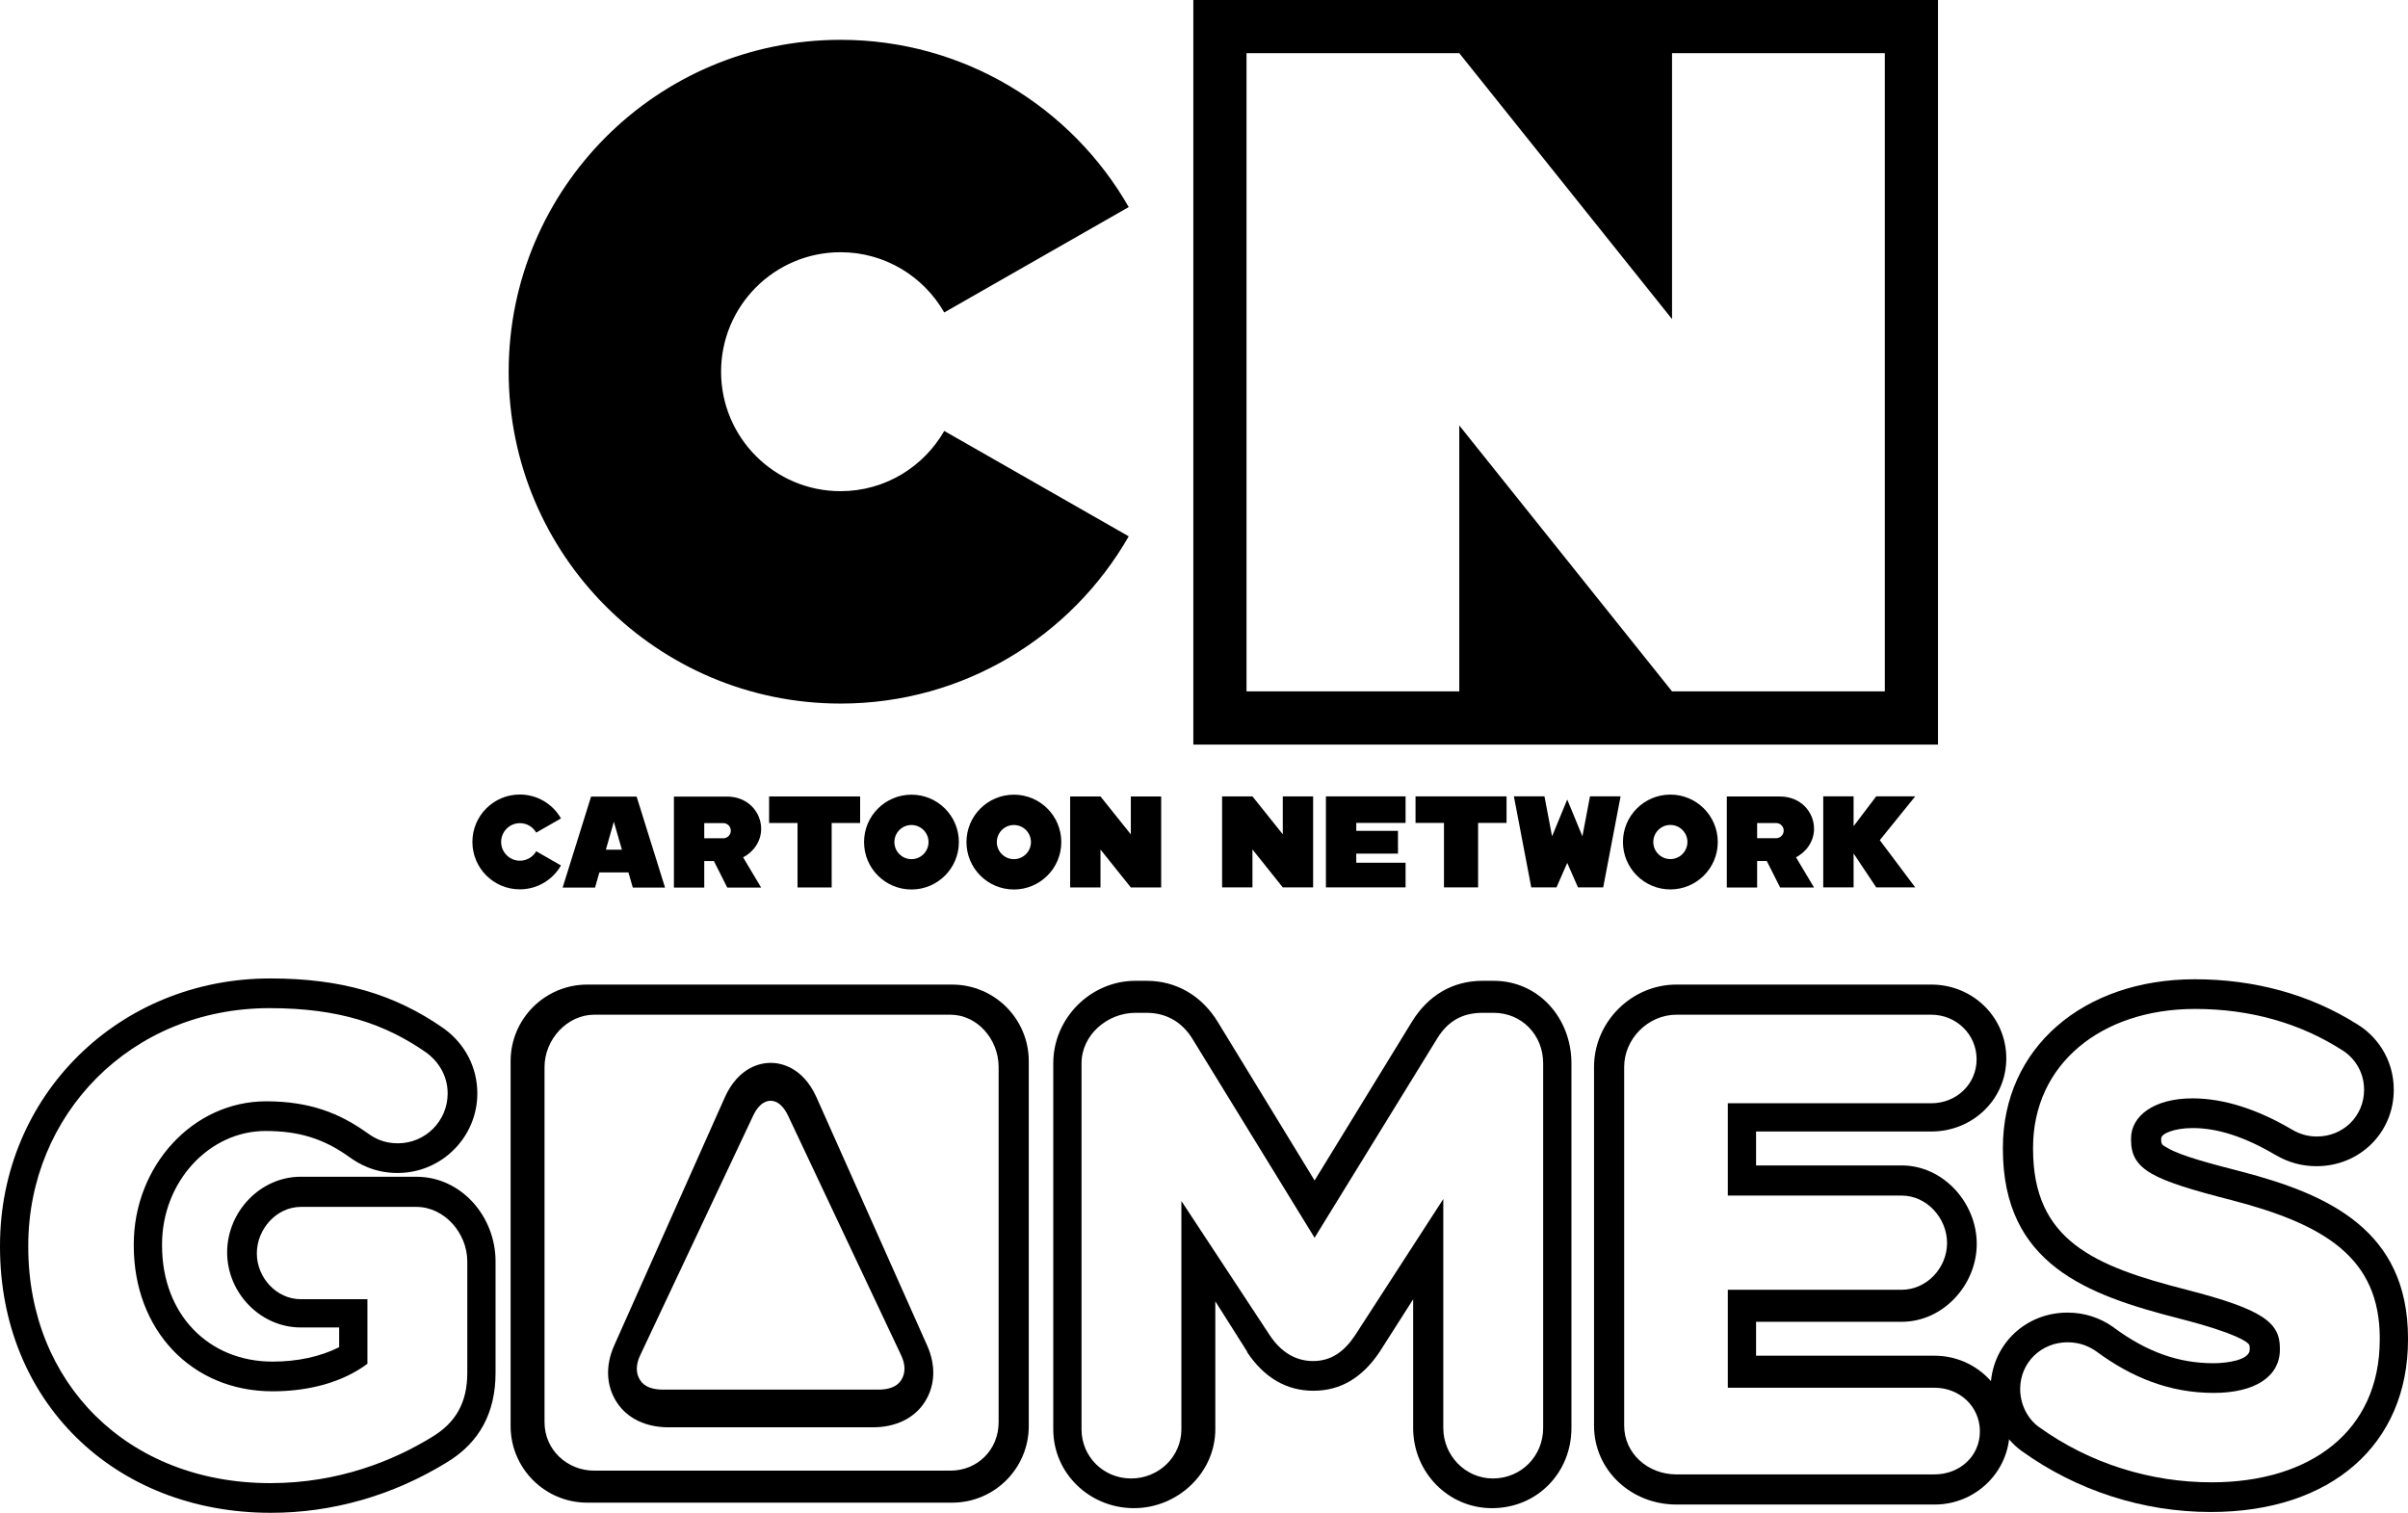
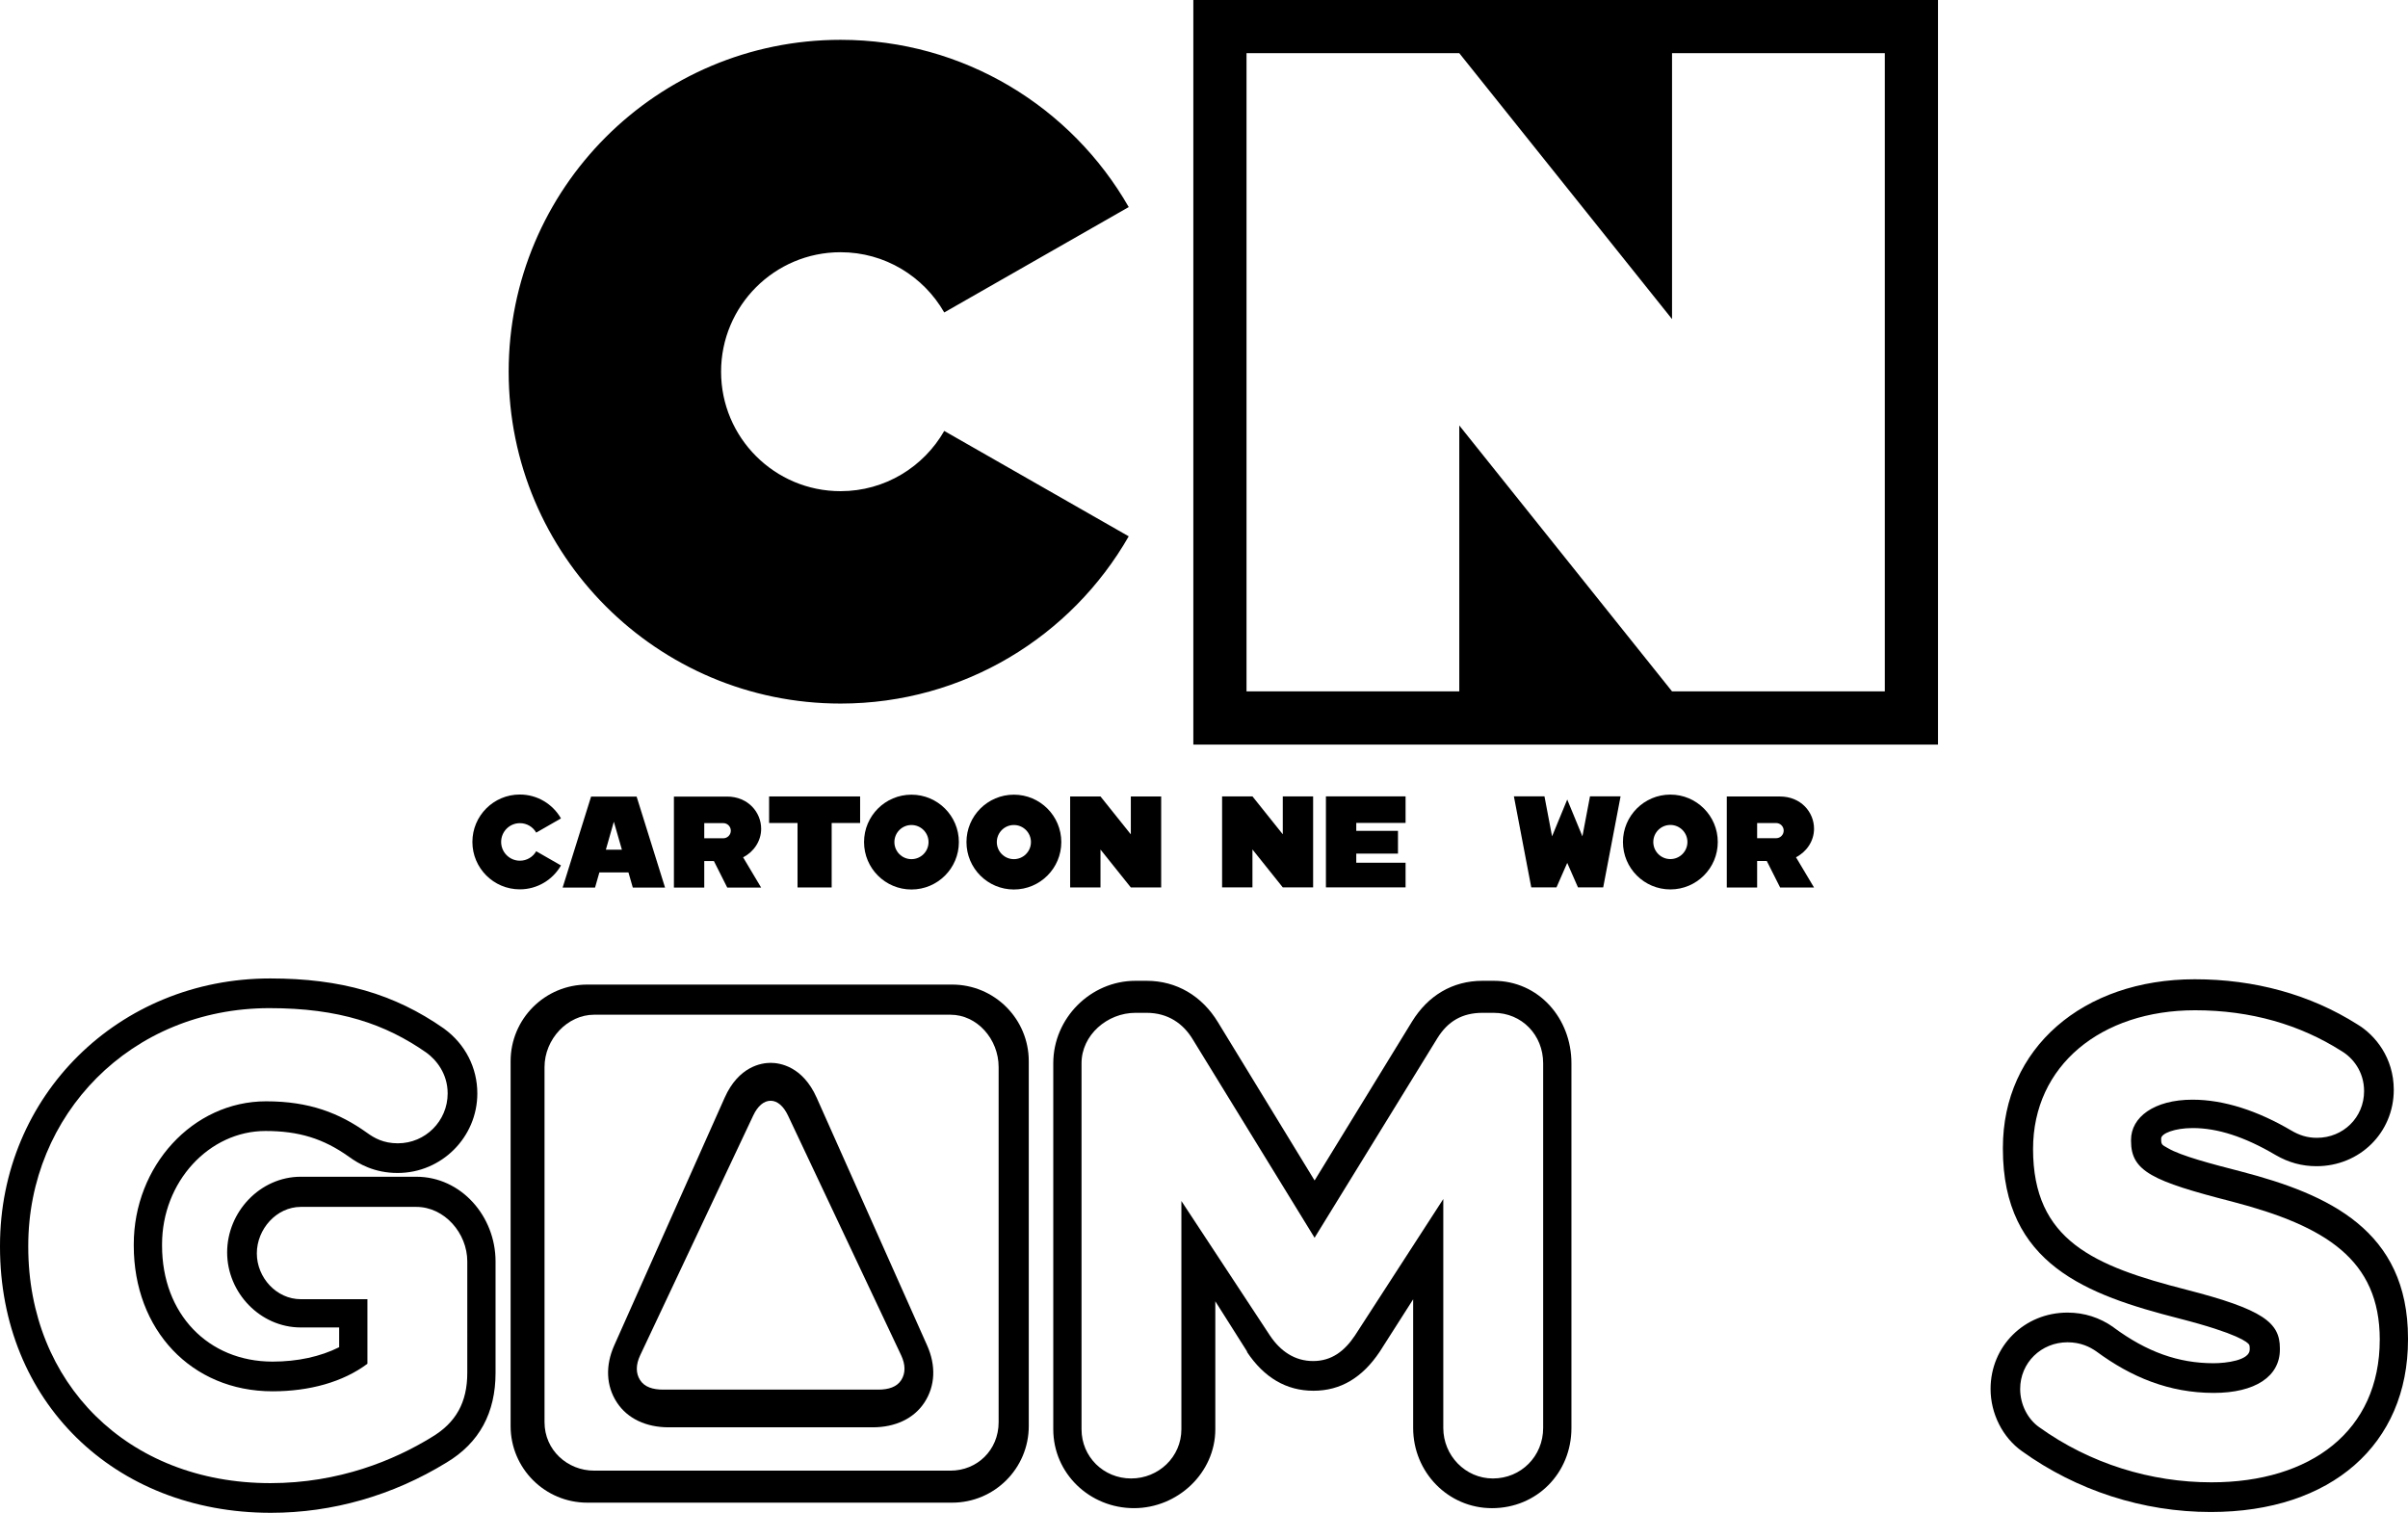
<svg xmlns="http://www.w3.org/2000/svg" xmlns:ns1="http://sodipodi.sourceforge.net/DTD/sodipodi-0.dtd" xmlns:ns2="http://www.inkscape.org/namespaces/inkscape" width="1000" height="628.323" viewBox="0 0 264.583 166.244" version="1.1" id="svg847" ns1:docname="Cartoon Network Games (2016) (Print 2).svg" ns2:version="0.92.2 (5c3e80d, 2017-08-06)">
  <defs id="defs841" />
  <ns1:namedview id="base" pagecolor="#ffffff" bordercolor="#666666" borderopacity="1.0" ns2:pageopacity="0.0" ns2:pageshadow="2" ns2:zoom="0.49497475" ns2:cx="723.27517" ns2:cy="236.75306" ns2:document-units="px" ns2:current-layer="layer1" showgrid="false" units="px" ns2:window-width="1366" ns2:window-height="705" ns2:window-x="-8" ns2:window-y="-8" ns2:window-maximized="1" />
  <g ns2:label="Layer 1" ns2:groupmode="layer" id="layer1" transform="translate(0,-130.756)">
    <g id="g1570">
      <path style="stroke-width:0.207" id="path1392" d="m 45.739,260.068 h -12.689 c -4.462,0 -8.093,3.855 -8.093,8.318 0,4.422 3.63,8.245 8.093,8.245 h 4.215 v 2.17 c -2.07,1.039 -4.579,1.583 -7.315,1.583 -7.079,0 -12.145,-5.24 -12.145,-12.743 v -0.145 c 0,-6.868 5.171,-12.455 11.363,-12.455 3.652,0 6.365,0.826 9.182,2.839 1.05,0.762 2.776,1.776 5.338,1.776 4.82,0 8.758,-3.922 8.758,-8.743 0,-2.816 -1.318,-5.404 -3.631,-7.1 l -0.057,-0.044 C 43.32,239.971 37.462,238.278 29.69,238.278 13.023,238.278 -1e-7,251.175 -1e-7,267.64 v 0.144 c 0,16.929 12.5,29.216 29.764,29.216 6.775,0 13.4,-1.907 19.285,-5.516 3.627,-2.166 5.4,-5.483 5.4,-9.857 v -12.257 c 0,-4.942 -3.767,-9.301 -8.709,-9.301 z m 5.604,21.558 c 0,3.244 -1.252,5.479 -3.919,7.066 -4.11,2.523 -10.155,5.046 -17.726,5.046 -15.717,0 -26.593,-11.031 -26.593,-25.954 v -0.144 c 0,-14.347 11.223,-26.099 26.508,-26.099 7.642,0 12.713,1.731 17.255,4.902 1.082,0.793 2.319,2.308 2.319,4.47 0,3.029 -2.445,5.481 -5.473,5.481 -1.586,0 -2.592,-0.578 -3.386,-1.154 -3.028,-2.164 -6.326,-3.461 -11.085,-3.461 -8.074,0 -14.545,7.138 -14.545,15.717 v 0.145 c 0,9.229 6.311,16.006 15.251,16.006 4.038,0 7.729,-1.01 10.421,-3.028 v -7.093 H 33.051 c -2.668,0 -4.831,-2.369 -4.831,-5.035 0,-2.669 2.162,-5.109 4.831,-5.109 h 12.689 c 3.1,0 5.604,2.89 5.604,5.989 z" ns2:connector-curvature="0" />
      <path style="stroke-width:0.207" id="path1394" d="m 164.119,238.537 h -1.225 c -3.314,0 -5.995,1.633 -7.752,4.488 l -10.699,17.454 -10.624,-17.398 c -1.745,-2.87 -4.527,-4.544 -7.832,-4.544 h -1.226 c -4.942,0 -9.031,4.119 -9.031,9.06 v 40.222 c 0,4.861 4.006,8.669 8.866,8.669 4.819,0 8.938,-3.888 8.938,-8.669 v -14.063 l 3.5,5.531 -0.021,0.035 c 1.888,2.829 4.331,4.264 7.306,4.264 2.976,0 5.376,-1.435 7.285,-4.298 l 3.669,-5.751 v 14.14 c 0,4.859 3.84,8.812 8.659,8.812 4.942,0 8.732,-3.871 8.732,-8.812 V 247.597 c 0,-4.941 -3.601,-9.06 -8.543,-9.06 z m 5.438,49.138 c 0,3.1 -2.423,5.55 -5.523,5.55 -3.027,0 -5.45,-2.523 -5.45,-5.55 v -25.158 l -9.703,14.993 c -1.153,1.73 -2.58,2.812 -4.599,2.812 -2.019,0 -3.597,-1.082 -4.751,-2.812 l -9.724,-14.776 v 25.084 c 0,3.028 -2.494,5.407 -5.522,5.407 -3.028,0 -5.45,-2.378 -5.45,-5.407 V 247.597 c 0,-3.099 2.826,-5.541 5.926,-5.541 h 1.226 c 2.379,0 4.037,1.22 5.046,2.879 l 13.408,21.838 13.48,-21.91 c 1.154,-1.874 2.74,-2.807 4.973,-2.807 h 1.225 c 3.099,2e-4 5.438,2.441 5.438,5.541 z" ns2:connector-curvature="0" />
-       <path style="stroke-width:0.207" id="path1396" d="m 212.565,279.736 h -19.614 v -3.727 h 16.005 c 4.545,0 8.243,-4.051 8.243,-8.556 0,-4.544 -3.698,-8.627 -8.243,-8.627 h -16.005 v -3.727 h 19.253 c 4.545,0 8.242,-3.534 8.242,-8.038 0,-4.544 -3.697,-8.11 -8.242,-8.11 h -28.004 c -4.946,0 -9.053,4.111 -9.053,9.055 v 39.4 c 0,4.945 4.107,8.685 9.053,8.685 h 28.366 c 4.545,0 8.243,-3.638 8.243,-8.142 0,-4.545 -3.698,-8.213 -8.243,-8.213 z m 0,13.043 h -28.366 c -3.104,0 -5.741,-2.269 -5.741,-5.373 v -39.4 c 0,-3.102 2.637,-5.743 5.741,-5.743 h 28.005 c 2.744,0 4.98,2.159 4.98,4.902 0,2.742 -2.237,4.829 -4.981,4.829 h -22.358 v 10.144 h 19.11 c 2.743,0 4.981,2.469 4.981,5.211 0,2.743 -2.238,5.14 -4.981,5.14 h -19.11 v 10.766 h 22.719 c 2.743,0 4.981,2.056 4.981,4.797 0,2.743 -2.238,4.726 -4.981,4.726 z" ns2:connector-curvature="0" />
-       <path style="stroke-width:0.207" id="path1398" d="m 246.251,259.495 c -3.243,-0.832 -6.614,-1.719 -8.043,-2.564 -0.573,-0.339 -0.746,-0.339 -0.746,-0.923 v -0.143 c 0,-0.551 1.476,-1.146 3.472,-1.146 2.697,0 5.66,0.936 9.081,2.951 1.449,0.846 2.926,1.24 4.519,1.24 4.742,0 8.486,-3.686 8.486,-8.392 0,-3.526 -2.044,-6.016 -3.989,-7.186 -5.198,-3.294 -11.309,-4.964 -17.876,-4.964 -12.328,0 -21.084,7.61 -21.084,18.507 v 0.145 c 0,12.665 9.233,16.035 19.344,18.62 6.548,1.681 7.568,2.636 7.714,2.884 0,0.001 0.063,0.093 0.063,0.387 v 0.144 c 0,1.192 -2.584,1.507 -3.975,1.507 -3.865,0 -7.329,-1.244 -10.956,-3.916 l -0.047,-0.044 c -1.516,-1.065 -3.208,-1.604 -5.043,-1.604 -4.743,0 -8.454,3.686 -8.454,8.392 0,2.713 1.331,5.339 3.452,6.84 5.995,4.309 13.275,6.681 20.744,6.681 13.246,0 21.67,-7.434 21.67,-18.94 v -0.143 c 2e-4,-11.876 -8.734,-15.828 -18.332,-18.332 z m 15.227,18.476 c 0,10.043 -7.59,15.678 -18.485,15.678 -6.637,0 -13.319,-2.023 -18.947,-6.068 -1.226,-0.868 -2.077,-2.457 -2.077,-4.191 0,-2.889 2.316,-5.129 5.202,-5.129 1.442,0 2.457,0.505 3.178,1.011 3.825,2.818 7.986,4.552 12.893,4.552 4.545,0 7.264,-1.806 7.264,-4.769 v -0.144 c 0,-2.818 -1.837,-4.262 -10.278,-6.43 -10.174,-2.601 -16.843,-5.418 -16.843,-15.461 v -0.145 c 0,-9.176 7.488,-15.245 17.804,-15.245 6.134,0 11.538,1.59 16.084,4.48 1.226,0.723 2.484,2.24 2.484,4.407 0,2.89 -2.293,5.13 -5.178,5.13 -1.082,0 -1.94,-0.289 -2.806,-0.795 -3.68,-2.168 -7.404,-3.396 -10.867,-3.396 -4.257,0 -6.755,1.951 -6.755,4.408 v 0.143 c 0,3.324 2.373,4.408 11.102,6.648 10.246,2.672 16.226,6.357 16.226,15.172 v 0.144 z" ns2:connector-curvature="0" />
+       <path style="stroke-width:0.207" id="path1398" d="m 246.251,259.495 c -3.243,-0.832 -6.614,-1.719 -8.043,-2.564 -0.573,-0.339 -0.746,-0.339 -0.746,-0.923 v -0.143 c 0,-0.551 1.476,-1.146 3.472,-1.146 2.697,0 5.66,0.936 9.081,2.951 1.449,0.846 2.926,1.24 4.519,1.24 4.742,0 8.486,-3.686 8.486,-8.392 0,-3.526 -2.044,-6.016 -3.989,-7.186 -5.198,-3.294 -11.309,-4.964 -17.876,-4.964 -12.328,0 -21.084,7.61 -21.084,18.507 v 0.145 c 0,12.665 9.233,16.035 19.344,18.62 6.548,1.681 7.568,2.636 7.714,2.884 0,0.001 0.063,0.093 0.063,0.387 v 0.144 c 0,1.192 -2.584,1.507 -3.975,1.507 -3.865,0 -7.329,-1.244 -10.956,-3.916 l -0.047,-0.044 c -1.516,-1.065 -3.208,-1.604 -5.043,-1.604 -4.743,0 -8.454,3.686 -8.454,8.392 0,2.713 1.331,5.339 3.452,6.84 5.995,4.309 13.275,6.681 20.744,6.681 13.246,0 21.67,-7.434 21.67,-18.94 v -0.143 c 2e-4,-11.876 -8.734,-15.828 -18.332,-18.332 z m 15.227,18.476 c 0,10.043 -7.59,15.678 -18.485,15.678 -6.637,0 -13.319,-2.023 -18.947,-6.068 -1.226,-0.868 -2.077,-2.457 -2.077,-4.191 0,-2.889 2.316,-5.129 5.202,-5.129 1.442,0 2.457,0.505 3.178,1.011 3.825,2.818 7.986,4.552 12.893,4.552 4.545,0 7.264,-1.806 7.264,-4.769 v -0.144 c 0,-2.818 -1.837,-4.262 -10.278,-6.43 -10.174,-2.601 -16.843,-5.418 -16.843,-15.461 c 0,-9.176 7.488,-15.245 17.804,-15.245 6.134,0 11.538,1.59 16.084,4.48 1.226,0.723 2.484,2.24 2.484,4.407 0,2.89 -2.293,5.13 -5.178,5.13 -1.082,0 -1.94,-0.289 -2.806,-0.795 -3.68,-2.168 -7.404,-3.396 -10.867,-3.396 -4.257,0 -6.755,1.951 -6.755,4.408 v 0.143 c 0,3.324 2.373,4.408 11.102,6.648 10.246,2.672 16.226,6.357 16.226,15.172 v 0.144 z" ns2:connector-curvature="0" />
      <path style="stroke-width:0.207" id="path1400" d="M 101.865,278.598 89.736,251.39 c -1.544,-3.462 -4.052,-3.836 -5.058,-3.836 -1.007,0 -3.515,0.374 -5.058,3.836 l -12.128,27.208 c -0.995,2.232 -0.893,4.452 0.28,6.259 1.173,1.807 3.247,2.747 5.691,2.747 h 22.432 c 2.444,0 4.518,-0.94 5.691,-2.747 1.173,-1.807 1.275,-4.027 0.28,-6.259 z m -2.839,3.815 c -0.483,0.756 -1.384,1.05 -2.539,1.05 H 72.869 c -1.155,0 -2.057,-0.294 -2.539,-1.05 -0.483,-0.756 -0.478,-1.684 0.013,-2.727 l 12.422,-26.351 c 0.495,-1.052 1.175,-1.616 1.913,-1.616 0.738,0 1.417,0.587 1.913,1.639 l 12.422,26.324 c 0.49,1.042 0.495,1.974 0.013,2.73 z" ns2:connector-curvature="0" />
      <path style="stroke-width:0.207" id="path1402" d="m 113.038,247.372 c 0,-4.651 -3.77,-8.42 -8.421,-8.42 H 64.525 c -4.651,0 -8.421,3.77 -8.421,8.42 v 40.092 c 0,4.651 3.77,8.42 8.421,8.42 h 40.092 c 4.651,0 8.421,-3.77 8.421,-8.42 z m -3.312,39.668 c 0,3.074 -2.367,5.325 -5.292,5.325 H 65.278 c -2.924,0 -5.447,-2.251 -5.447,-5.325 v -39.022 c 0,-3.074 2.522,-5.754 5.447,-5.754 H 104.434 c 2.924,0 5.292,2.68 5.292,5.754 z" ns2:connector-curvature="0" />
      <path id="rect1404" transform="matrix(0.265,0,0,0.265,0,130.756)" d="M 494.791 0 L 494.791 308.756 L 803.547 308.756 L 803.547 0 L 494.791 0 z M 516.844 22.053 L 605.062 22.053 L 693.275 132.322 L 693.275 22.053 L 781.492 22.053 L 781.492 286.701 L 693.275 286.701 L 605.062 176.432 L 605.062 286.701 L 516.844 286.701 L 516.844 22.053 z " style="fill:#000000;stroke-width:0.782" />
      <path style="fill:#000000;stroke-width:0.207" ns2:connector-curvature="0" d="m 103.75,178.111 c -2.263,3.952 -6.512,6.62 -11.391,6.62 -7.25,0 -13.129,-5.879 -13.129,-13.129 0,-7.25 5.879,-13.129 13.129,-13.129 4.879,0 9.128,2.669 11.391,6.62 l 20.271,-11.583 c -6.286,-10.976 -18.105,-18.378 -31.661,-18.378 -20.142,0 -36.469,16.327 -36.469,36.469 0,20.143 16.327,36.47 36.469,36.47 13.556,0 25.375,-7.401 31.661,-18.378 z" id="path1410" />
      <polygon transform="matrix(0.207,0,0,0.207,-4.141,121.773)" points="863.979,466.166 859.954,487.389 851.9,467.848 843.851,487.389 839.82,466.166 823.591,466.166 832.807,514.48 846.198,514.48 851.9,501.479 857.604,514.48 870.994,514.48 880.213,466.166 " id="polygon1414" />
-       <polygon transform="matrix(0.207,0,0,0.207,-4.141,121.773)" points="819.691,466.166 771.375,466.166 771.375,480.258 786.473,480.258 786.473,514.48 804.588,514.48 804.588,480.258 819.691,480.258 " id="polygon1416" />
      <path style="stroke-width:0.207" ns2:connector-curvature="0" d="m 183.534,218.075 c -2.877,0 -5.21,2.332 -5.21,5.21 0,2.877 2.333,5.21 5.21,5.21 2.878,0 5.21,-2.333 5.21,-5.21 0,-2.877 -2.332,-5.21 -5.21,-5.21 m 0,7.086 c -1.036,0 -1.875,-0.84 -1.875,-1.876 0,-1.036 0.84,-1.875 1.875,-1.875 1.036,0 1.875,0.84 1.875,1.875 -2.1e-4,1.036 -0.839,1.876 -1.875,1.876" id="path1418" />
      <polygon transform="matrix(0.207,0,0,0.207,-4.141,121.773)" points="668.699,514.486 684.809,514.486 684.809,494.35 700.911,514.486 717.018,514.486 717.018,466.168 700.911,466.168 700.911,486.301 684.809,466.168 668.699,466.168 " id="polygon1420" />
      <polygon transform="matrix(0.207,0,0,0.207,-4.141,121.773)" points="766.092,514.48 766.092,501.396 739.917,501.396 739.917,496.553 762.06,496.553 762.06,484.473 739.917,484.473 739.917,480.258 766.092,480.258 766.092,466.166 723.81,466.166 723.81,514.48 " id="polygon1422" />
      <path style="stroke-width:0.207" ns2:connector-curvature="0" d="m 199.32,221.825 c 0,-1.816 -1.436,-3.542 -3.751,-3.542 h -5.835 v 10.002 h 3.334 v -2.917 h 1.059 l 1.468,2.917 h 3.725 l -1.983,-3.325 c 1.16,-0.594 1.983,-1.774 1.983,-3.135 m -6.252,-0.625 h 2.084 c 0.461,0 0.834,0.373 0.834,0.833 0,0.461 -0.373,0.834 -0.834,0.834 h -2.084 z" id="path1424" />
-       <polygon transform="matrix(0.207,0,0,0.207,-4.141,121.773)" points="987.792,514.48 1003.899,514.48 1003.899,496.473 1015.905,514.48 1036.612,514.48 1017.81,489.41 1036.612,466.166 1015.905,466.166 1003.899,481.986 1003.899,466.166 987.792,466.166 " id="polygon1426" />
      <path style="stroke-width:0.207" ns2:connector-curvature="0" d="m 69.531,228.295 h 3.543 L 69.948,218.291 H 64.947 l -3.127,10.003 h 3.561 l 0.476,-1.667 h 3.195 z m -2.961,-4.168 0.877,-3.073 0.885,3.073 z" id="path1428" />
      <polygon transform="matrix(0.207,0,0,0.207,-4.141,121.773)" points="476.562,466.207 428.246,466.207 428.246,480.302 443.341,480.302 443.341,514.525 461.462,514.525 461.462,480.302 476.562,480.302 " id="polygon1430" />
      <path style="stroke-width:0.207" ns2:connector-curvature="0" d="m 58.917,224.299 c -0.355,0.62 -1.024,1.04 -1.79,1.04 -1.139,0 -2.063,-0.925 -2.063,-2.063 0,-1.139 0.924,-2.063 2.063,-2.063 0.766,0 1.435,0.419 1.79,1.04 l 2.721,-1.562 c -0.899,-1.568 -2.587,-2.625 -4.523,-2.625 -2.877,0 -5.21,2.333 -5.21,5.21 0,2.877 2.333,5.21 5.21,5.21 1.936,0 3.624,-1.057 4.523,-2.625 z" id="path1432" />
      <path style="stroke-width:0.207" ns2:connector-curvature="0" d="m 100.148,218.083 c -2.878,0 -5.21,2.332 -5.21,5.21 0,2.878 2.332,5.21 5.21,5.21 2.877,0 5.21,-2.332 5.21,-5.21 0,-2.877 -2.333,-5.21 -5.21,-5.21 m 0,7.085 c -1.036,0 -1.875,-0.84 -1.875,-1.875 0,-1.036 0.84,-1.876 1.875,-1.876 1.036,0 1.876,0.84 1.876,1.876 0,1.035 -0.84,1.875 -1.876,1.875" id="path1434" />
      <path style="stroke-width:0.207" ns2:connector-curvature="0" d="m 111.402,218.083 c -2.877,0 -5.21,2.332 -5.21,5.21 0,2.878 2.332,5.21 5.21,5.21 2.877,0 5.21,-2.332 5.21,-5.21 -2.1e-4,-2.877 -2.333,-5.21 -5.21,-5.21 m 0,7.085 c -1.036,0 -1.875,-0.84 -1.875,-1.875 0,-1.036 0.839,-1.876 1.875,-1.876 1.036,0 1.875,0.84 1.875,1.876 -2.1e-4,1.035 -0.84,1.875 -1.875,1.875" id="path1436" />
      <polygon transform="matrix(0.207,0,0,0.207,-4.141,121.773)" points="588.045,514.525 604.15,514.525 604.15,494.393 620.256,514.525 636.36,514.525 636.36,466.207 620.256,466.207 620.256,486.34 604.15,466.207 588.045,466.207 " id="polygon1438" />
      <path style="stroke-width:0.207" ns2:connector-curvature="0" d="m 83.633,221.834 c 0,-1.816 -1.437,-3.543 -3.751,-3.543 H 77.381 75.297 74.047 v 10.003 h 3.334 v -2.917 h 1.059 l 1.468,2.917 h 3.725 l -1.983,-3.326 c 1.159,-0.593 1.983,-1.774 1.983,-3.134 m -6.252,-0.625 h 2.084 c 0.461,0 0.834,0.373 0.834,0.834 0,0.461 -0.373,0.833 -0.834,0.833 H 77.381 Z" id="path1440" />
    </g>
  </g>
</svg>